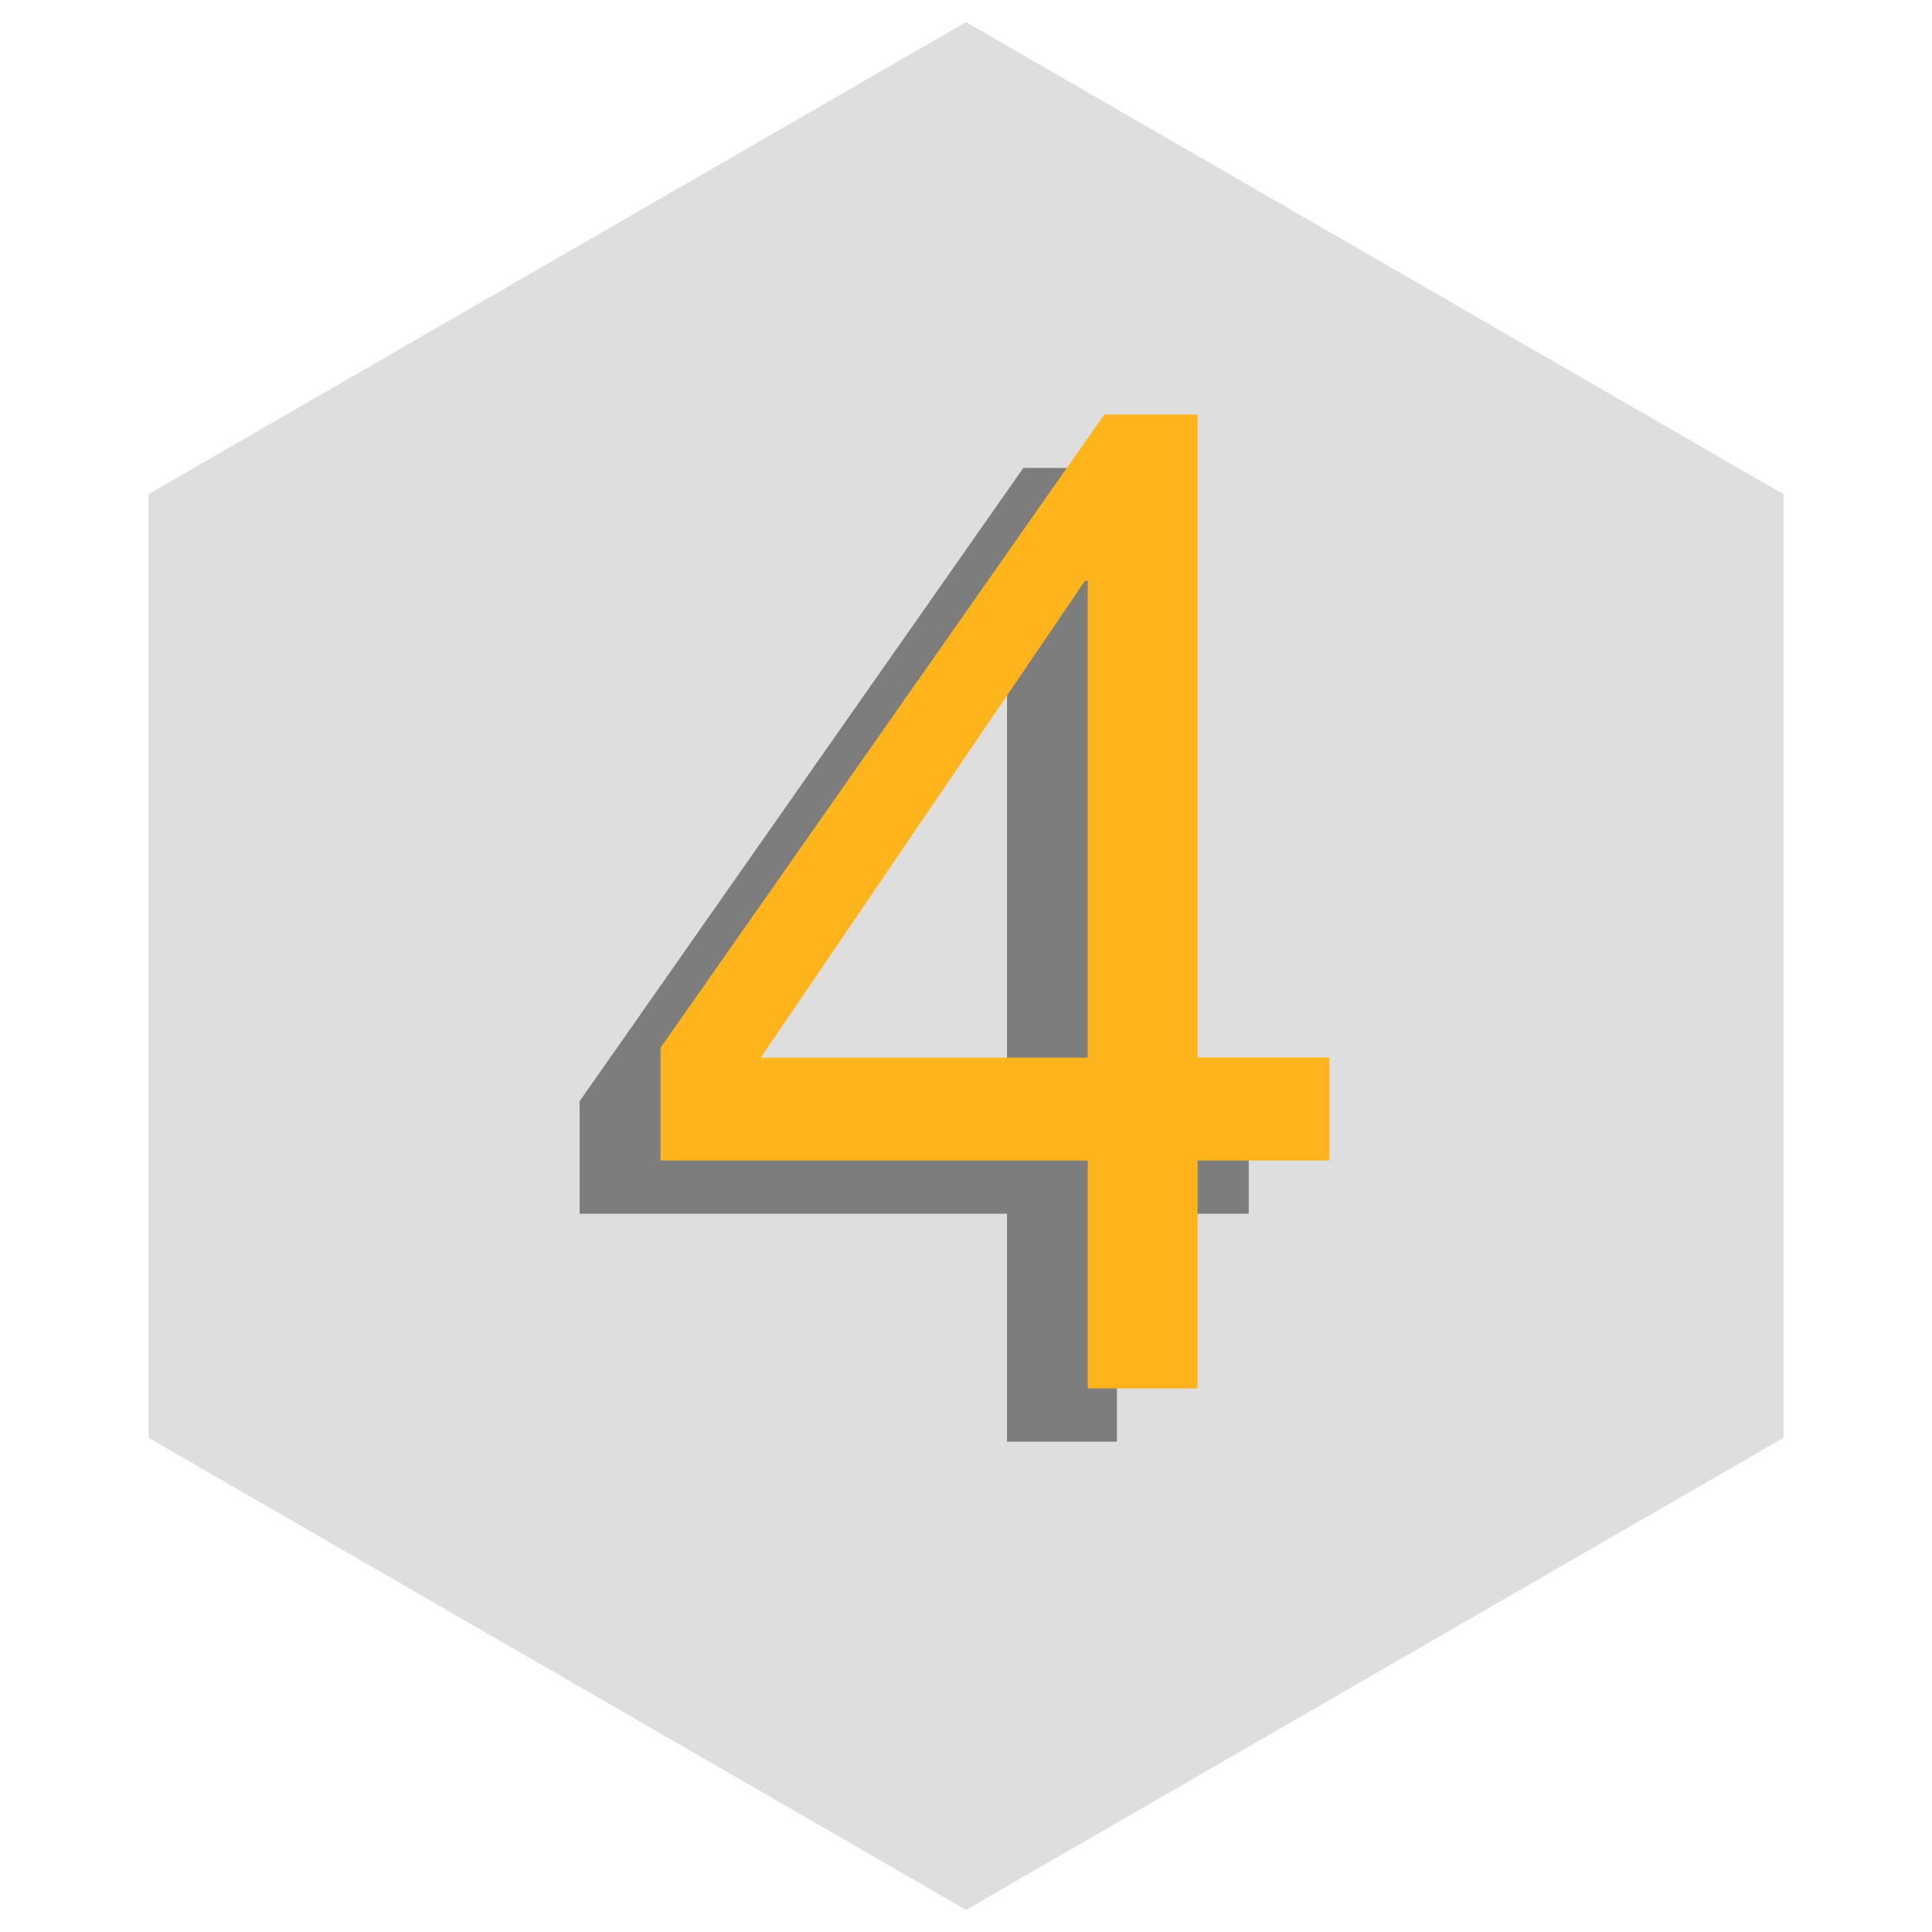
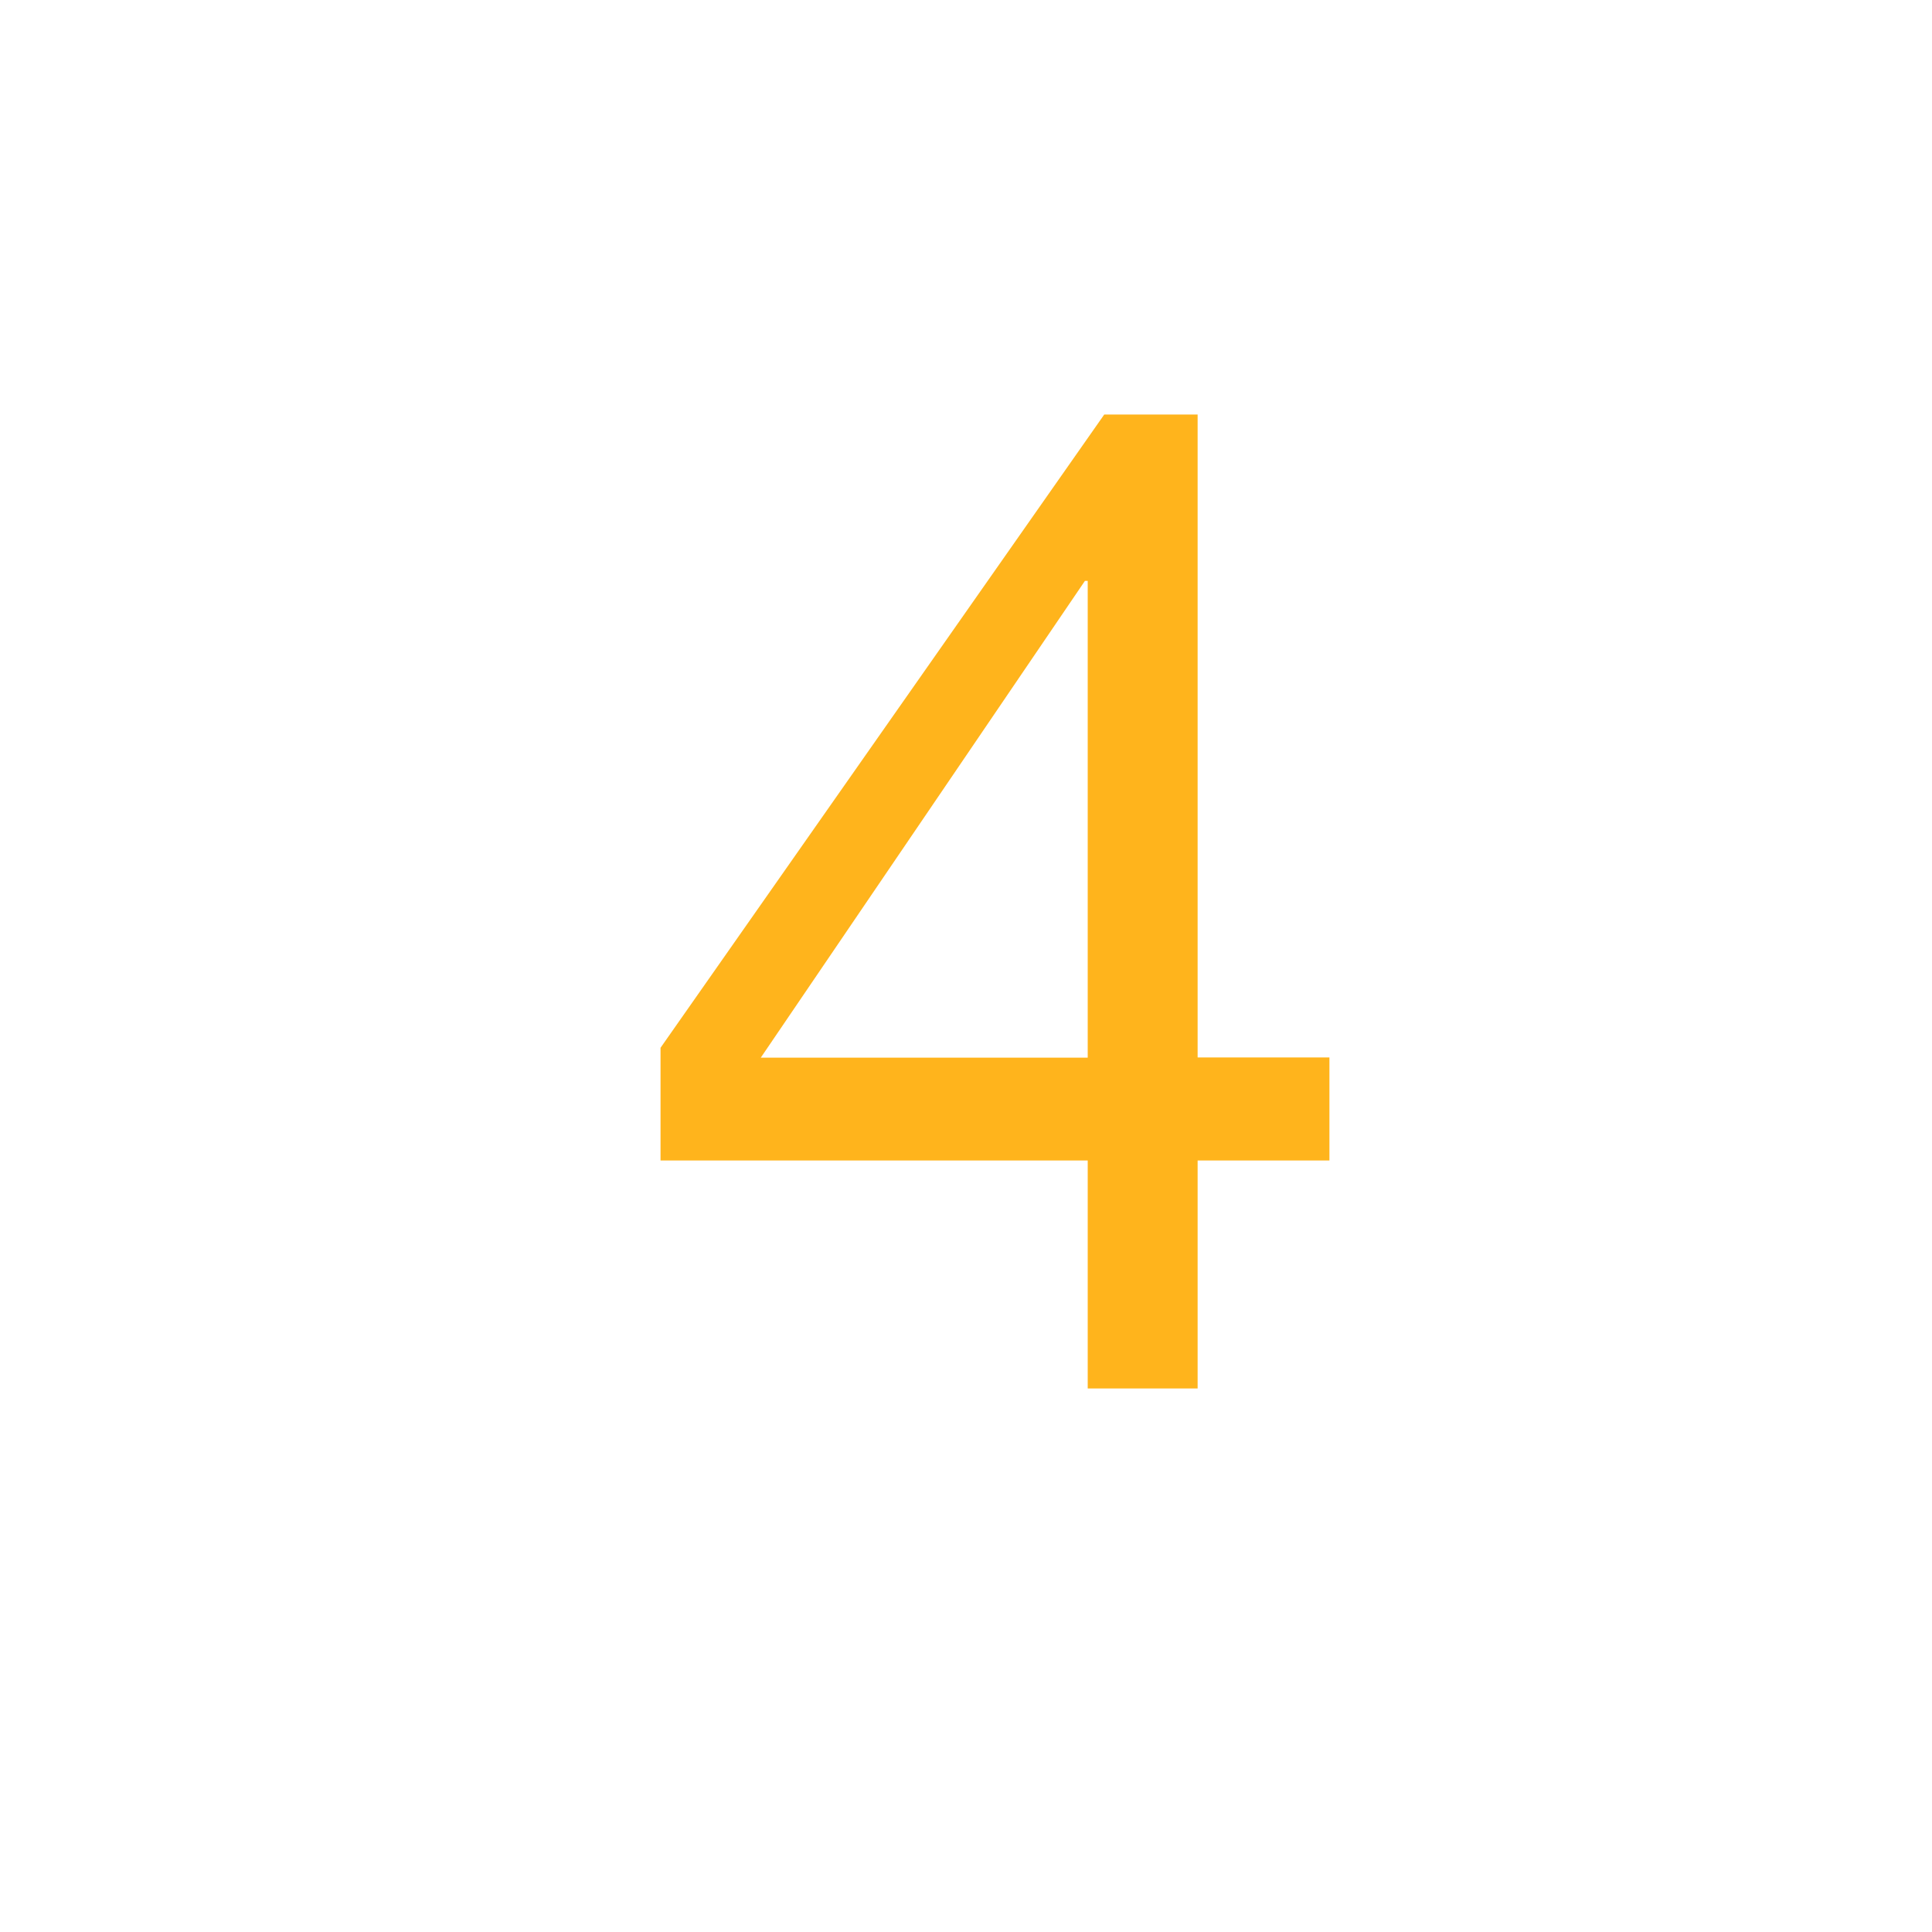
<svg xmlns="http://www.w3.org/2000/svg" version="1.1" id="Layer_1" x="0px" y="0px" viewBox="0 0 900 900" style="enable-background:new 0 0 900 900;" xml:space="preserve">
  <style type="text/css">
	.st0{fill:#F18B15;}
	.st1{fill:#FFB41C;}
	.st2{opacity:0.4;}
	.st3{fill:#FFFFFF;}
	.st4{opacity:0.1;fill:#FFFFFF;}
	.st5{fill:#A3A09D;}
	.st6{fill:#FFC55E;}
	.st7{opacity:0.4;fill:#FFFFFF;}
	.st8{fill:#DEDEDE;}
	.st9{fill:#7D7D7D;}
	.st10{fill:#D64D0A;}
	.st11{fill:#DF4455;}
	.st12{fill:#2D2D2D;}
	.st13{fill:#151C28;}
	.st14{fill:#464646;}
	.st15{opacity:0.4;fill:#FFB41C;}
	.st16{fill:#EAAD94;}
	.st17{fill:#2A3756;}
	.st18{fill:#E79D77;}
	.st19{opacity:6.000000e-02;}
	.st20{fill:#E0596A;}
	.st21{fill:#FFCDB2;}
	.st22{opacity:0.1;fill:#DF4455;}
	.st23{opacity:0.15;}
	.st24{opacity:0.1;}
	.st25{opacity:7.000000e-02;}
	.st26{fill:#83634C;}
	.st27{fill:#0F3C7A;}
	.st28{fill:#FFB992;}
	.st29{fill:#FFD5BD;}
	.st30{fill:url(#SVGID_1_);}
	.st31{fill:url(#SVGID_2_);}
	.st32{opacity:0.24;fill:#FFFFFF;}
	.st33{fill:#F7B690;}
	.st34{enable-background:new    ;}
	.st35{fill:#313D52;}
	.st36{fill:#334056;}
	.st37{fill:#435471;}
	.st38{fill:#3E4E68;}
	.st39{fill:#F8A570;}
</style>
-   <polygon class="st8" points="830.8,669.8 830.8,230.2 450,10.3 69.2,230.2 69.2,669.8 450,889.7 " />
  <g>
-     <path class="st9" d="M581.7,517.4v48h-61.4v106.2h-51.2V565.4H270V513l206.7-295h43.5v299.5H581.7z M469.1,295.4h-1.3l-151,222.1   h152.3V295.4z" />
-   </g>
+     </g>
  <g>
    <path class="st1" d="M619.3,492.6v48h-61.4v106.2h-51.2V540.6h-199v-52.5l206.7-295h43.5v299.5H619.3z M506.7,270.6h-1.3   l-151,222.1h152.3V270.6z" />
  </g>
</svg>